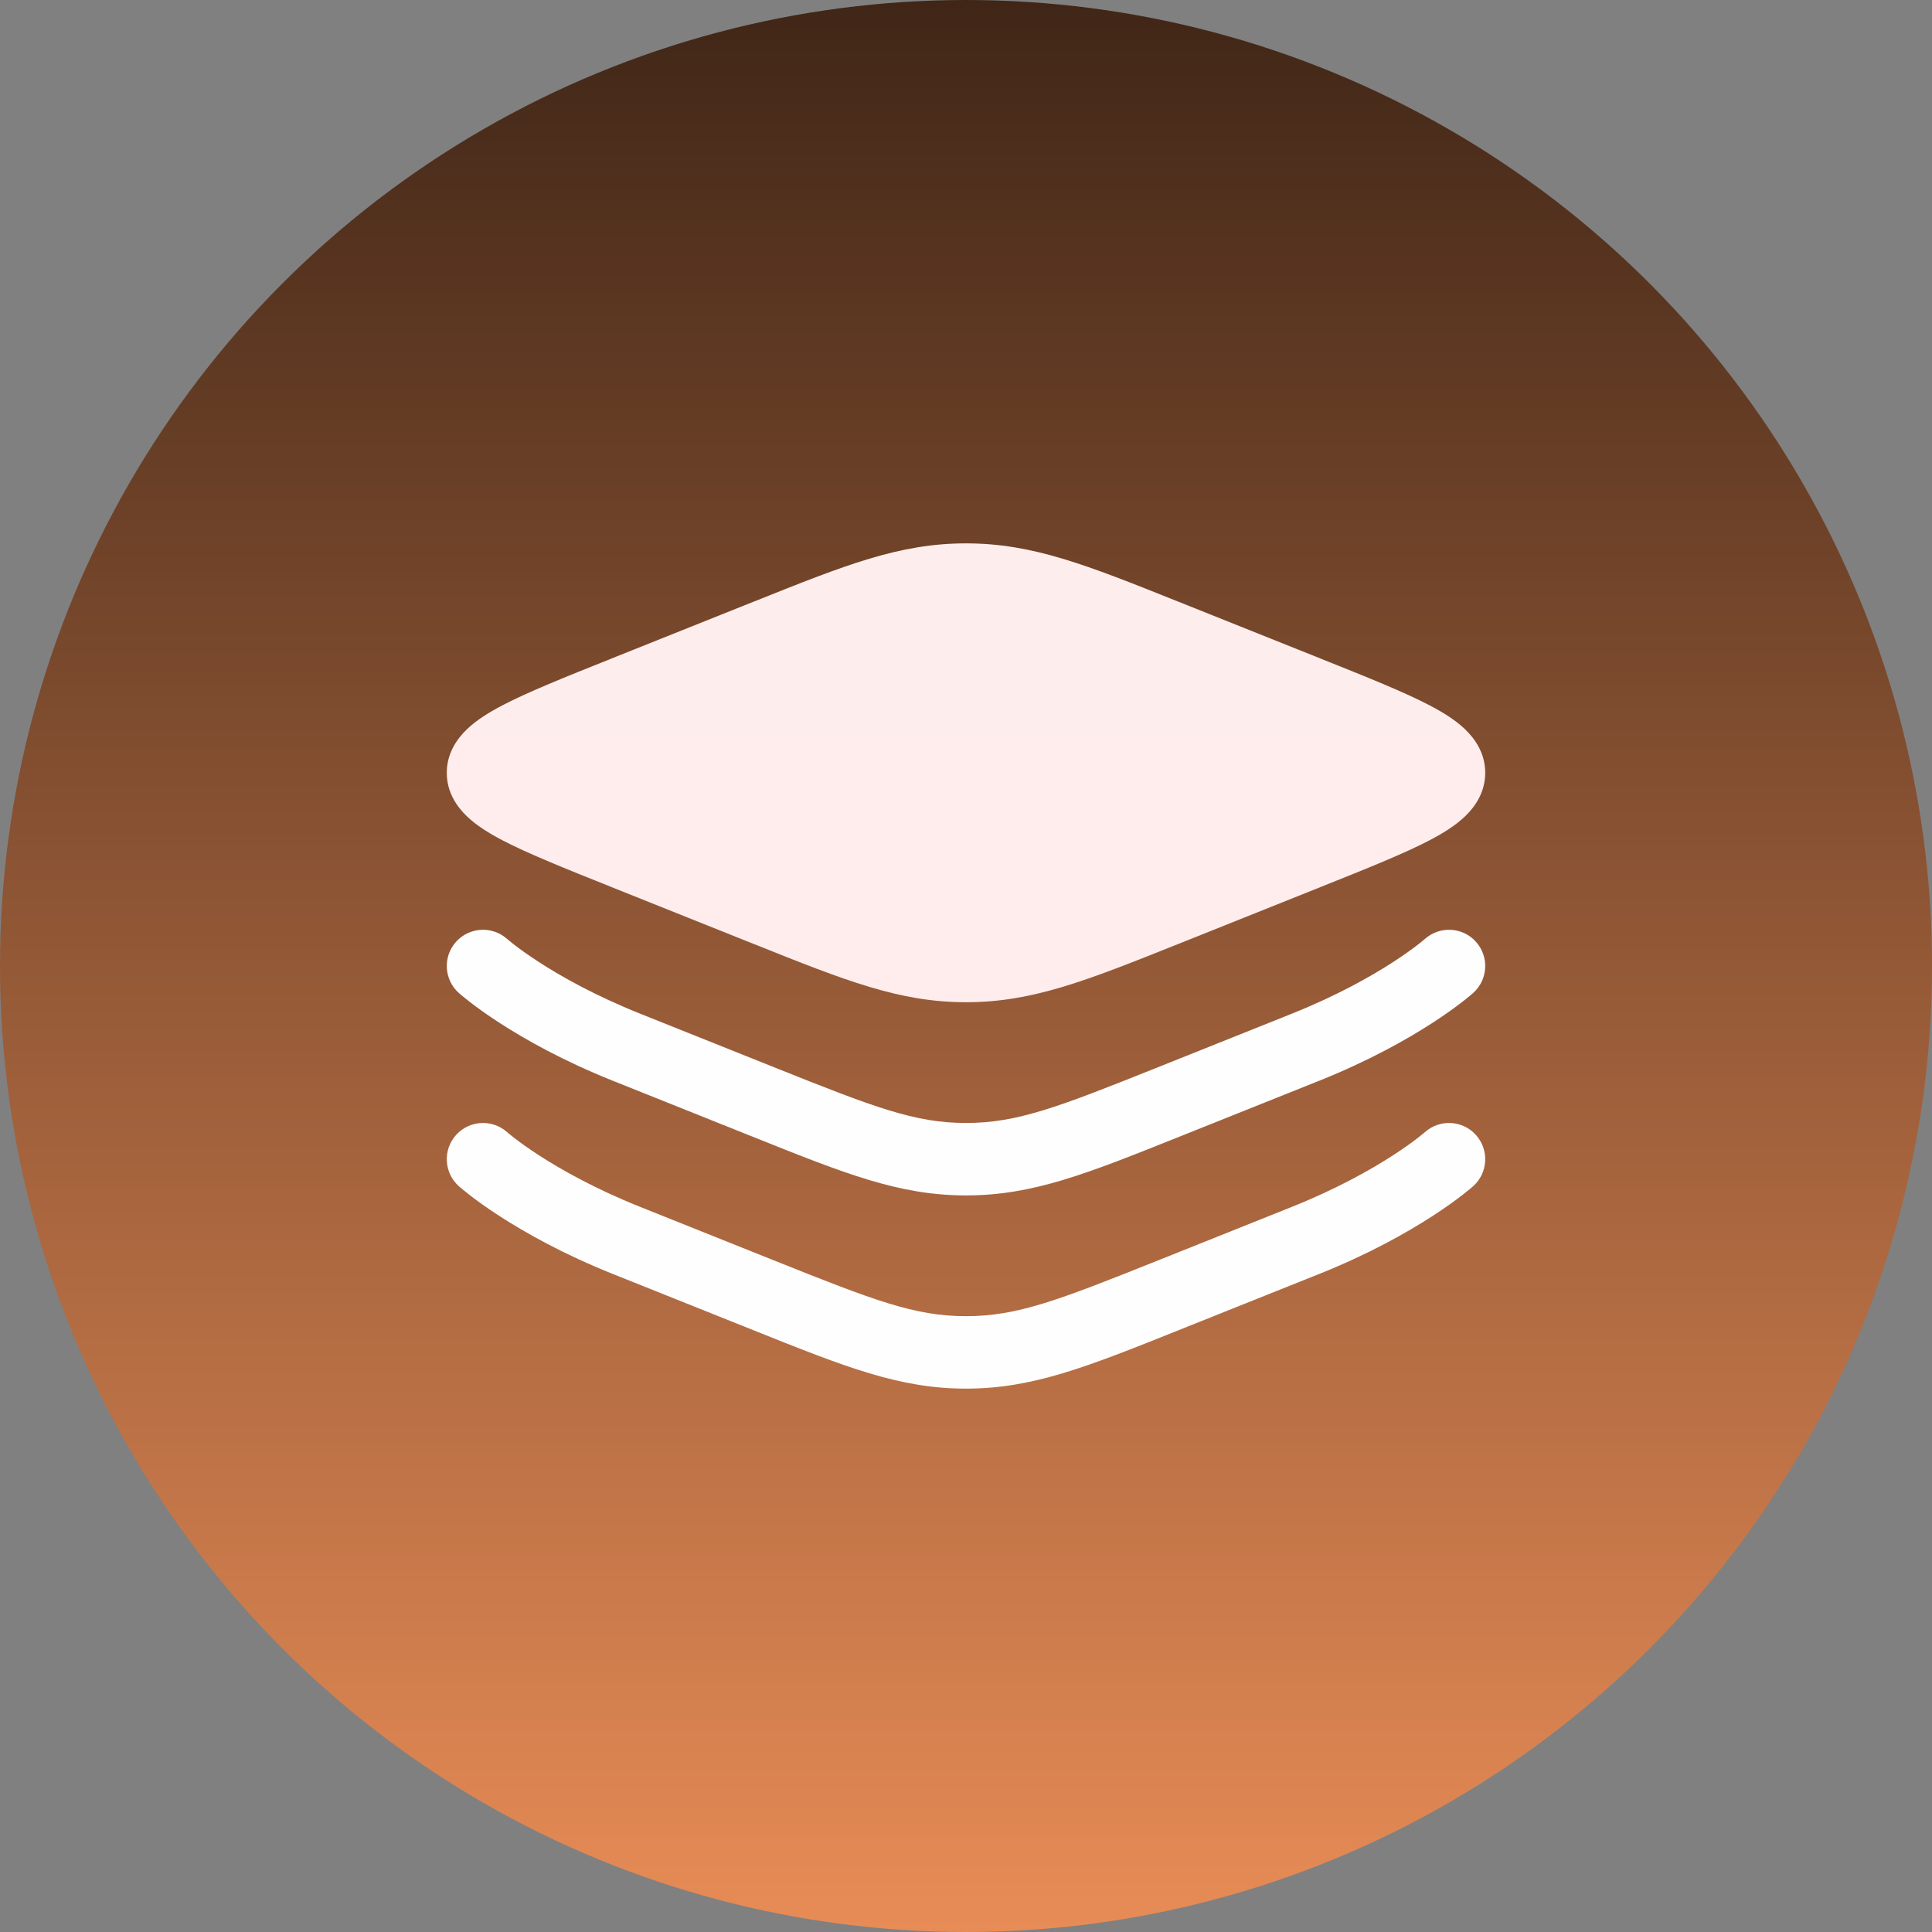
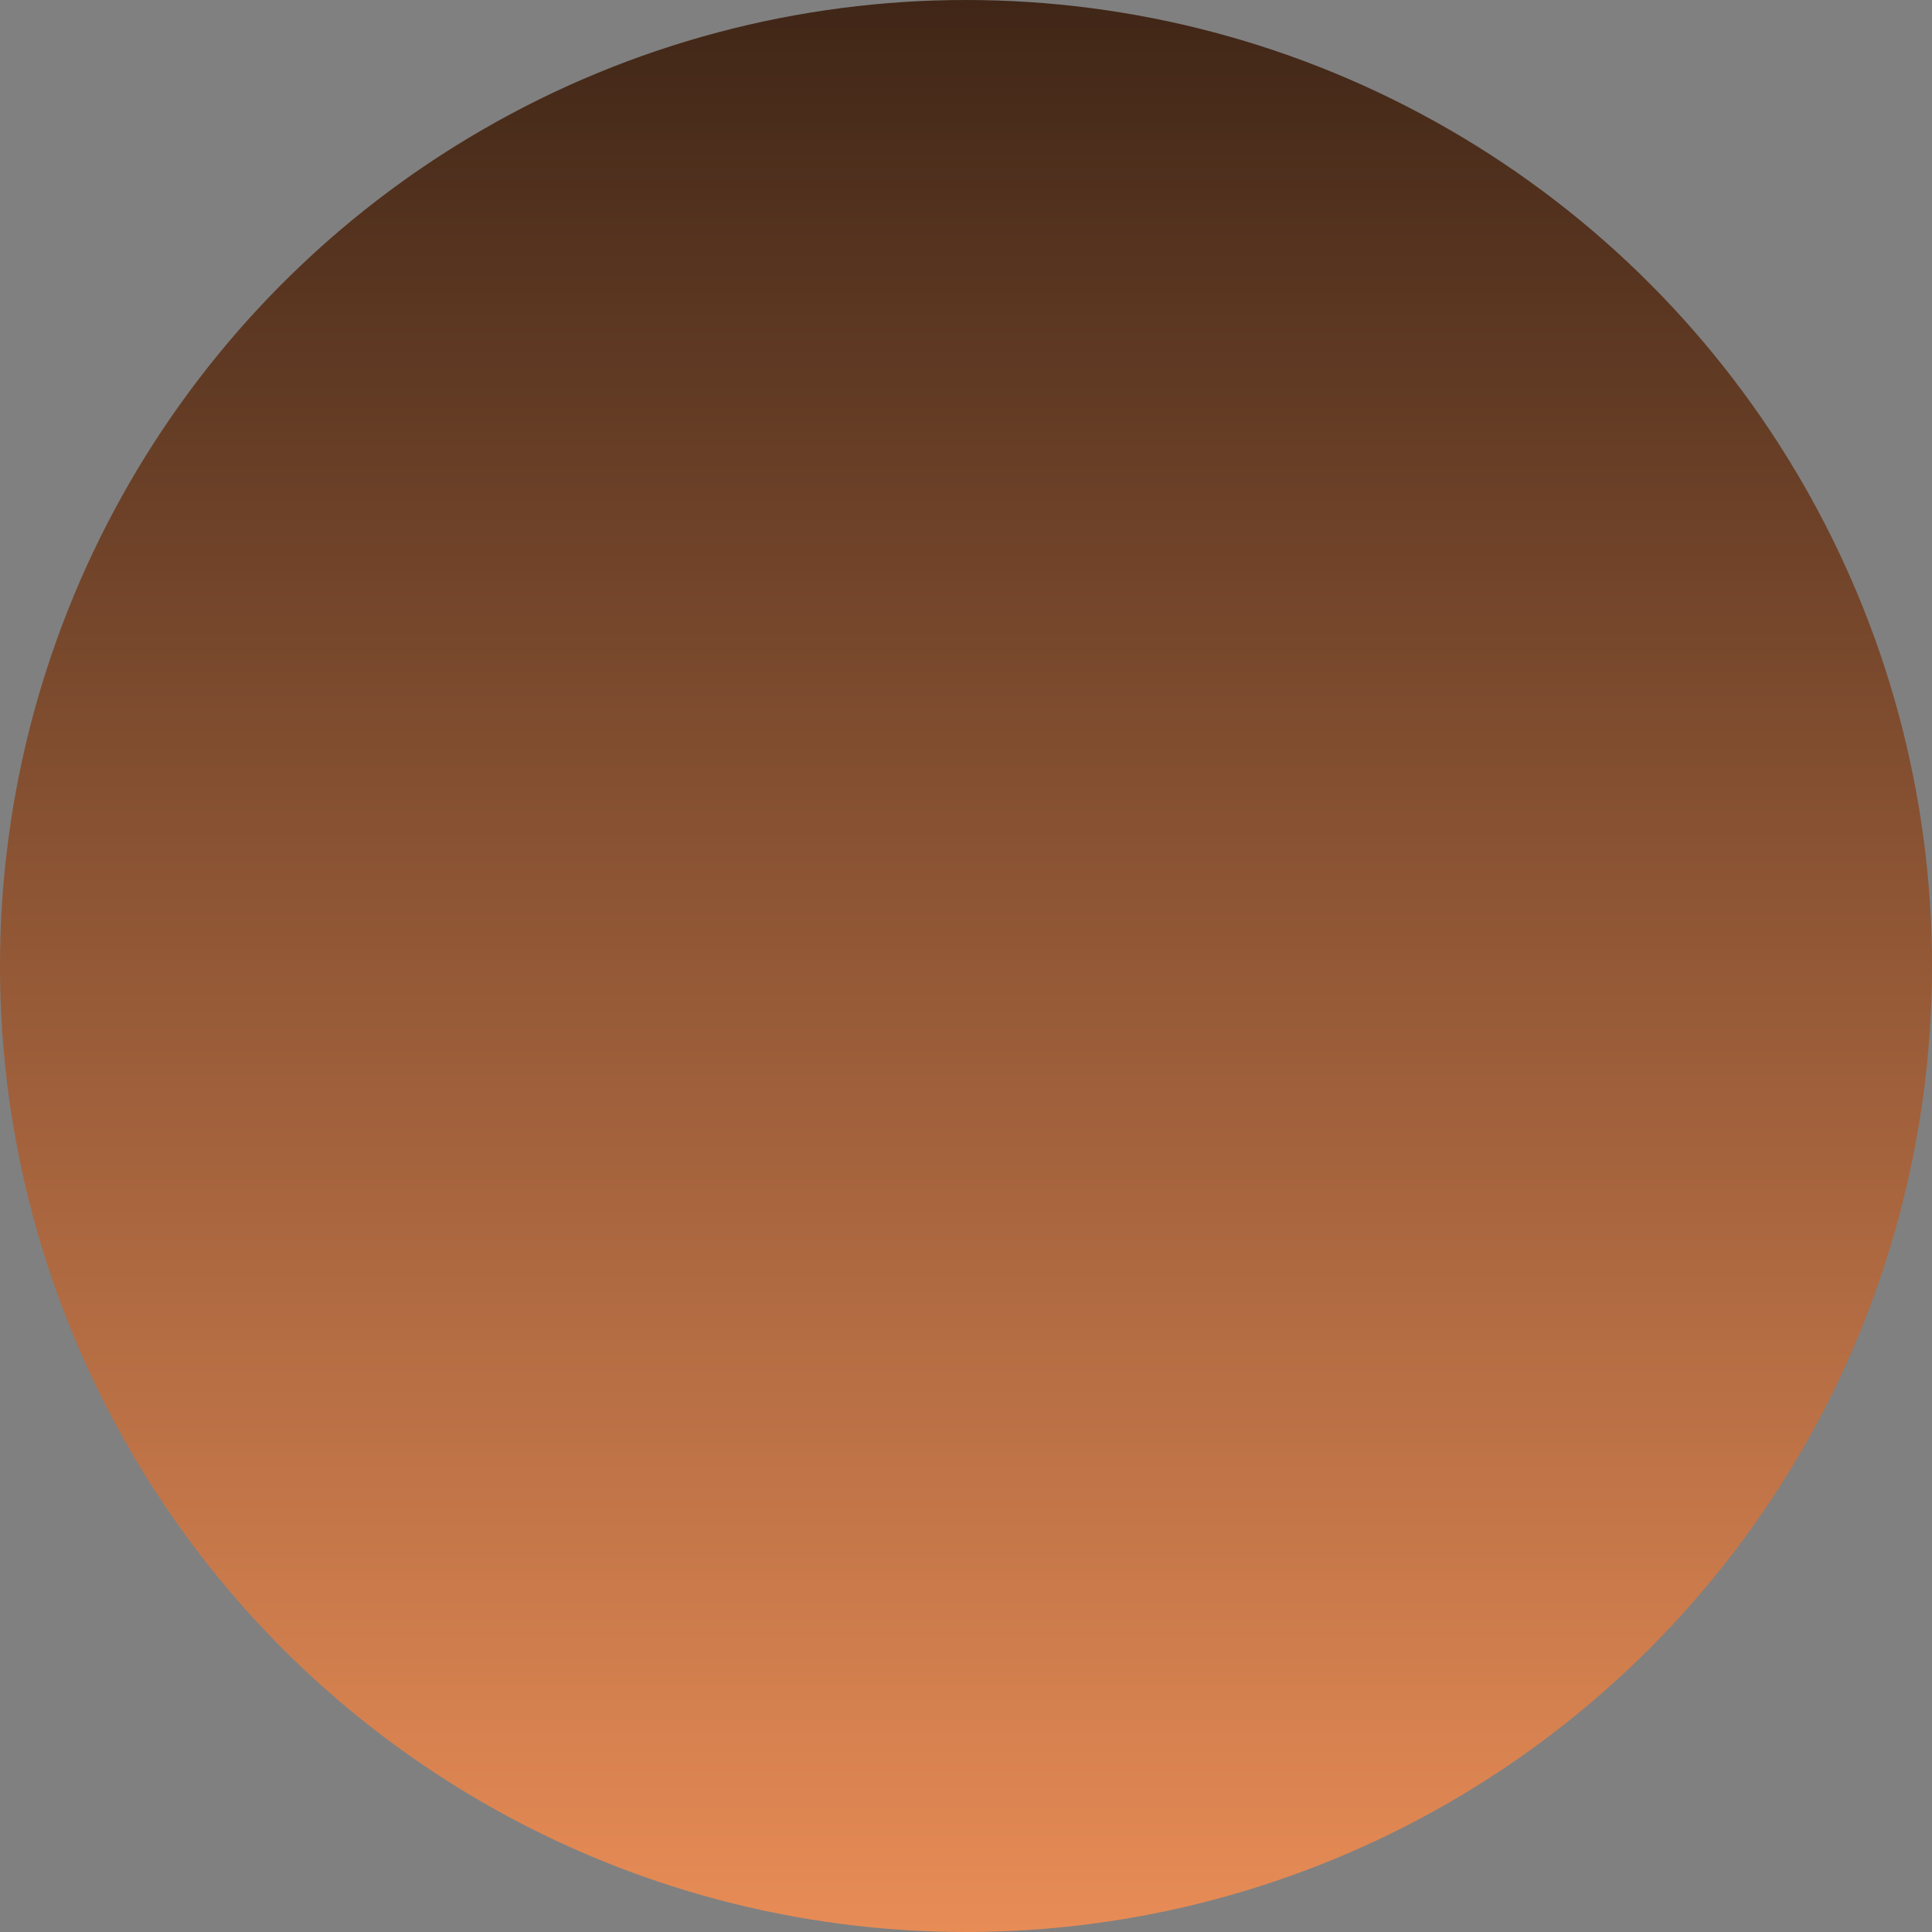
<svg xmlns="http://www.w3.org/2000/svg" width="2000" height="2000" viewBox="0 0 2000 2000" fill="none">
  <rect x="0" y="0" width="2000" height="2000" fill="#808080" stroke="none" />
  <circle cx="1000" cy="1000" r="1000" fill="url(#paint0_linear_3_6)" />
-   <path d="M781.221 622.445C875.061 584.898 931.04 562.5 1000 562.5C1068.96 562.5 1124.94 584.898 1218.78 622.445L1367.26 681.835C1414.98 700.926 1453.64 716.388 1480.18 730.3C1493.61 737.341 1506.62 745.324 1516.65 754.947C1526.96 764.834 1537.5 779.829 1537.5 800C1537.5 820.171 1526.96 835.166 1516.65 845.053C1506.62 854.676 1493.61 862.658 1480.18 869.699C1453.64 883.611 1414.98 899.074 1367.26 918.165L1218.78 977.555C1124.94 1015.1 1068.96 1037.5 1000 1037.5C931.04 1037.5 875.061 1015.1 781.222 977.555L632.748 918.165C585.019 899.075 546.36 883.611 519.824 869.699C506.393 862.658 493.382 854.676 483.35 845.053C473.042 835.166 462.5 820.171 462.5 800C462.5 779.829 473.042 764.834 483.35 754.947C493.382 745.324 506.393 737.341 519.824 730.3C546.361 716.388 585.019 700.926 632.748 681.835L781.221 622.445Z" fill="#FFEEEE" fill-opacity="0.996" />
-   <path fill-rule="evenodd" clip-rule="evenodd" d="M525.027 972.075L524.957 972.01L525.131 972.16C525.351 972.355 525.761 972.705 526.361 973.205C527.562 974.21 529.521 975.805 532.24 977.905C537.677 982.11 546.145 988.315 557.64 995.77C580.633 1010.68 615.71 1030.57 662.869 1049.43L803.292 1105.6C904.535 1146.1 946.98 1162.5 1000 1162.5C1053.02 1162.5 1095.47 1146.1 1196.71 1105.6L1337.13 1049.43C1384.29 1030.57 1419.37 1010.68 1442.36 995.77C1453.86 988.315 1462.33 982.11 1467.76 977.905C1470.48 975.805 1472.44 974.21 1473.64 973.205C1474.24 972.705 1474.65 972.355 1474.87 972.16L1474.98 972.075C1475 972.05 1475.03 972.025 1475.06 972C1490.48 958.26 1514.12 959.575 1527.92 974.96C1541.75 990.375 1540.46 1014.08 1525.04 1027.91L1500 1000C1525.04 1027.91 1525.05 1027.9 1525.04 1027.91L1524.97 1027.97L1524.88 1028.05L1524.65 1028.26L1523.96 1028.86C1523.41 1029.34 1522.66 1029.98 1521.7 1030.77C1519.8 1032.36 1517.11 1034.55 1513.62 1037.25C1506.65 1042.64 1496.5 1050.05 1483.17 1058.69C1456.52 1075.98 1417.12 1098.22 1364.99 1119.07L1224.56 1175.24C1222.62 1176.02 1220.69 1176.79 1218.78 1177.55C1124.94 1215.1 1068.96 1237.5 1000 1237.5C931.04 1237.5 875.061 1215.1 781.221 1177.55C779.31 1176.79 777.382 1176.02 775.438 1175.24L635.015 1119.07C582.88 1098.22 543.486 1075.98 516.831 1058.69C503.503 1050.05 493.353 1042.64 486.379 1037.25C482.891 1034.55 480.196 1032.36 478.294 1030.77C477.342 1029.98 476.589 1029.34 476.033 1028.86L475.348 1028.26L475.117 1028.05L475.029 1027.97L474.975 1027.93C474.967 1027.92 474.96 1027.91 500 1000L474.975 1027.93C459.558 1014.1 458.256 990.375 472.086 974.96C485.888 959.575 509.538 958.27 524.957 972.01M524.948 1172C509.529 1158.26 485.888 1159.57 472.086 1174.96L524.948 1172ZM524.948 1172L525.131 1172.16C525.351 1172.35 525.761 1172.7 526.361 1173.2C527.562 1174.21 529.521 1175.8 532.24 1177.9C537.677 1182.11 546.145 1188.31 557.64 1195.77C580.633 1210.68 615.71 1230.57 662.869 1249.43L803.292 1305.6C904.535 1346.1 946.98 1362.5 1000 1362.5C1053.02 1362.5 1095.47 1346.1 1196.71 1305.6L1337.13 1249.43C1384.29 1230.57 1419.37 1210.68 1442.36 1195.77C1453.86 1188.31 1462.33 1182.11 1467.76 1177.9C1470.48 1175.8 1472.44 1174.21 1473.64 1173.2C1474.24 1172.7 1474.65 1172.35 1474.87 1172.16L1474.98 1172.07C1475 1172.05 1475.03 1172.02 1475.06 1172C1490.48 1158.26 1514.12 1159.57 1527.92 1174.96C1541.75 1190.37 1540.46 1214.08 1525.04 1227.91L1500.83 1200.92C1525.04 1227.91 1525.05 1227.9 1525.04 1227.91L1524.97 1227.97L1524.88 1228.05L1524.65 1228.26L1523.96 1228.86C1523.41 1229.34 1522.66 1229.98 1521.7 1230.77C1519.8 1232.36 1517.11 1234.55 1513.62 1237.25C1506.65 1242.64 1496.5 1250.05 1483.17 1258.69C1456.52 1275.98 1417.12 1298.22 1364.99 1319.07L1224.56 1375.24C1222.62 1376.02 1220.69 1376.79 1218.78 1377.55C1124.94 1415.1 1068.96 1437.5 1000 1437.5C931.04 1437.5 875.061 1415.1 781.222 1377.55C779.31 1376.79 777.382 1376.02 775.438 1375.24L635.015 1319.07C582.88 1298.22 543.486 1275.98 516.831 1258.69C503.503 1250.05 493.353 1242.64 486.379 1237.25C482.891 1234.55 480.196 1232.36 478.294 1230.77C477.342 1229.98 476.589 1229.34 476.033 1228.86L475.348 1228.26L475.117 1228.05L475.029 1227.97L474.975 1227.93C474.967 1227.92 474.96 1227.91 500 1200L474.975 1227.93C459.558 1214.1 458.256 1190.37 472.086 1174.96" fill="#FEFEFE" />
  <defs>
    <linearGradient id="paint0_linear_3_6" x1="1000" y1="0" x2="1000" y2="2000" gradientUnits="userSpaceOnUse">
      <stop stop-color="#402617" />
      <stop offset="1" stop-color="#E88C56" />
    </linearGradient>
  </defs>
</svg>